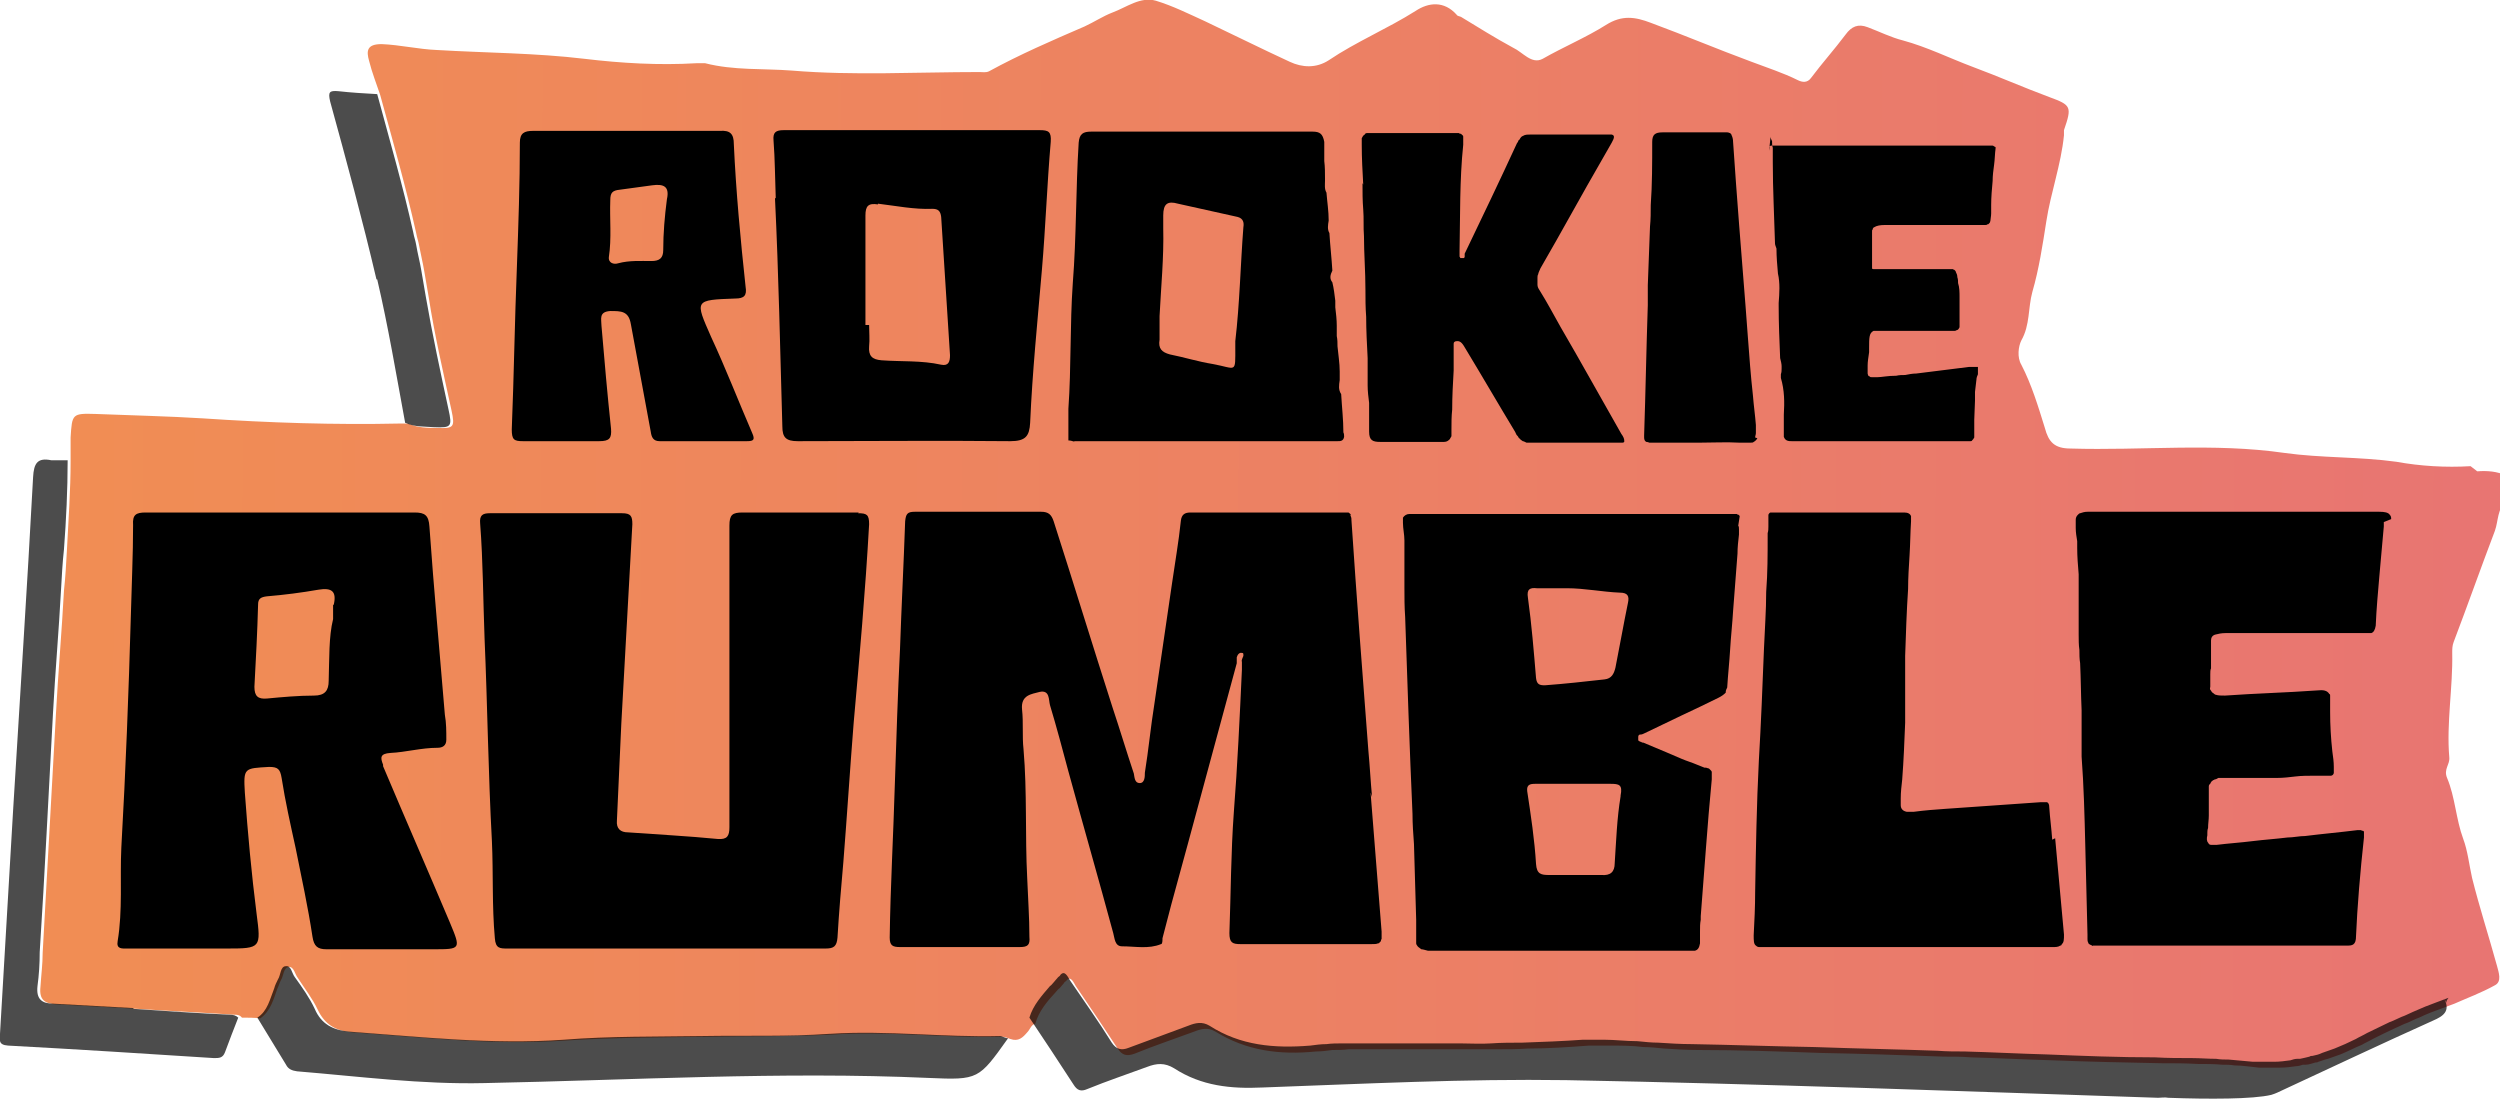
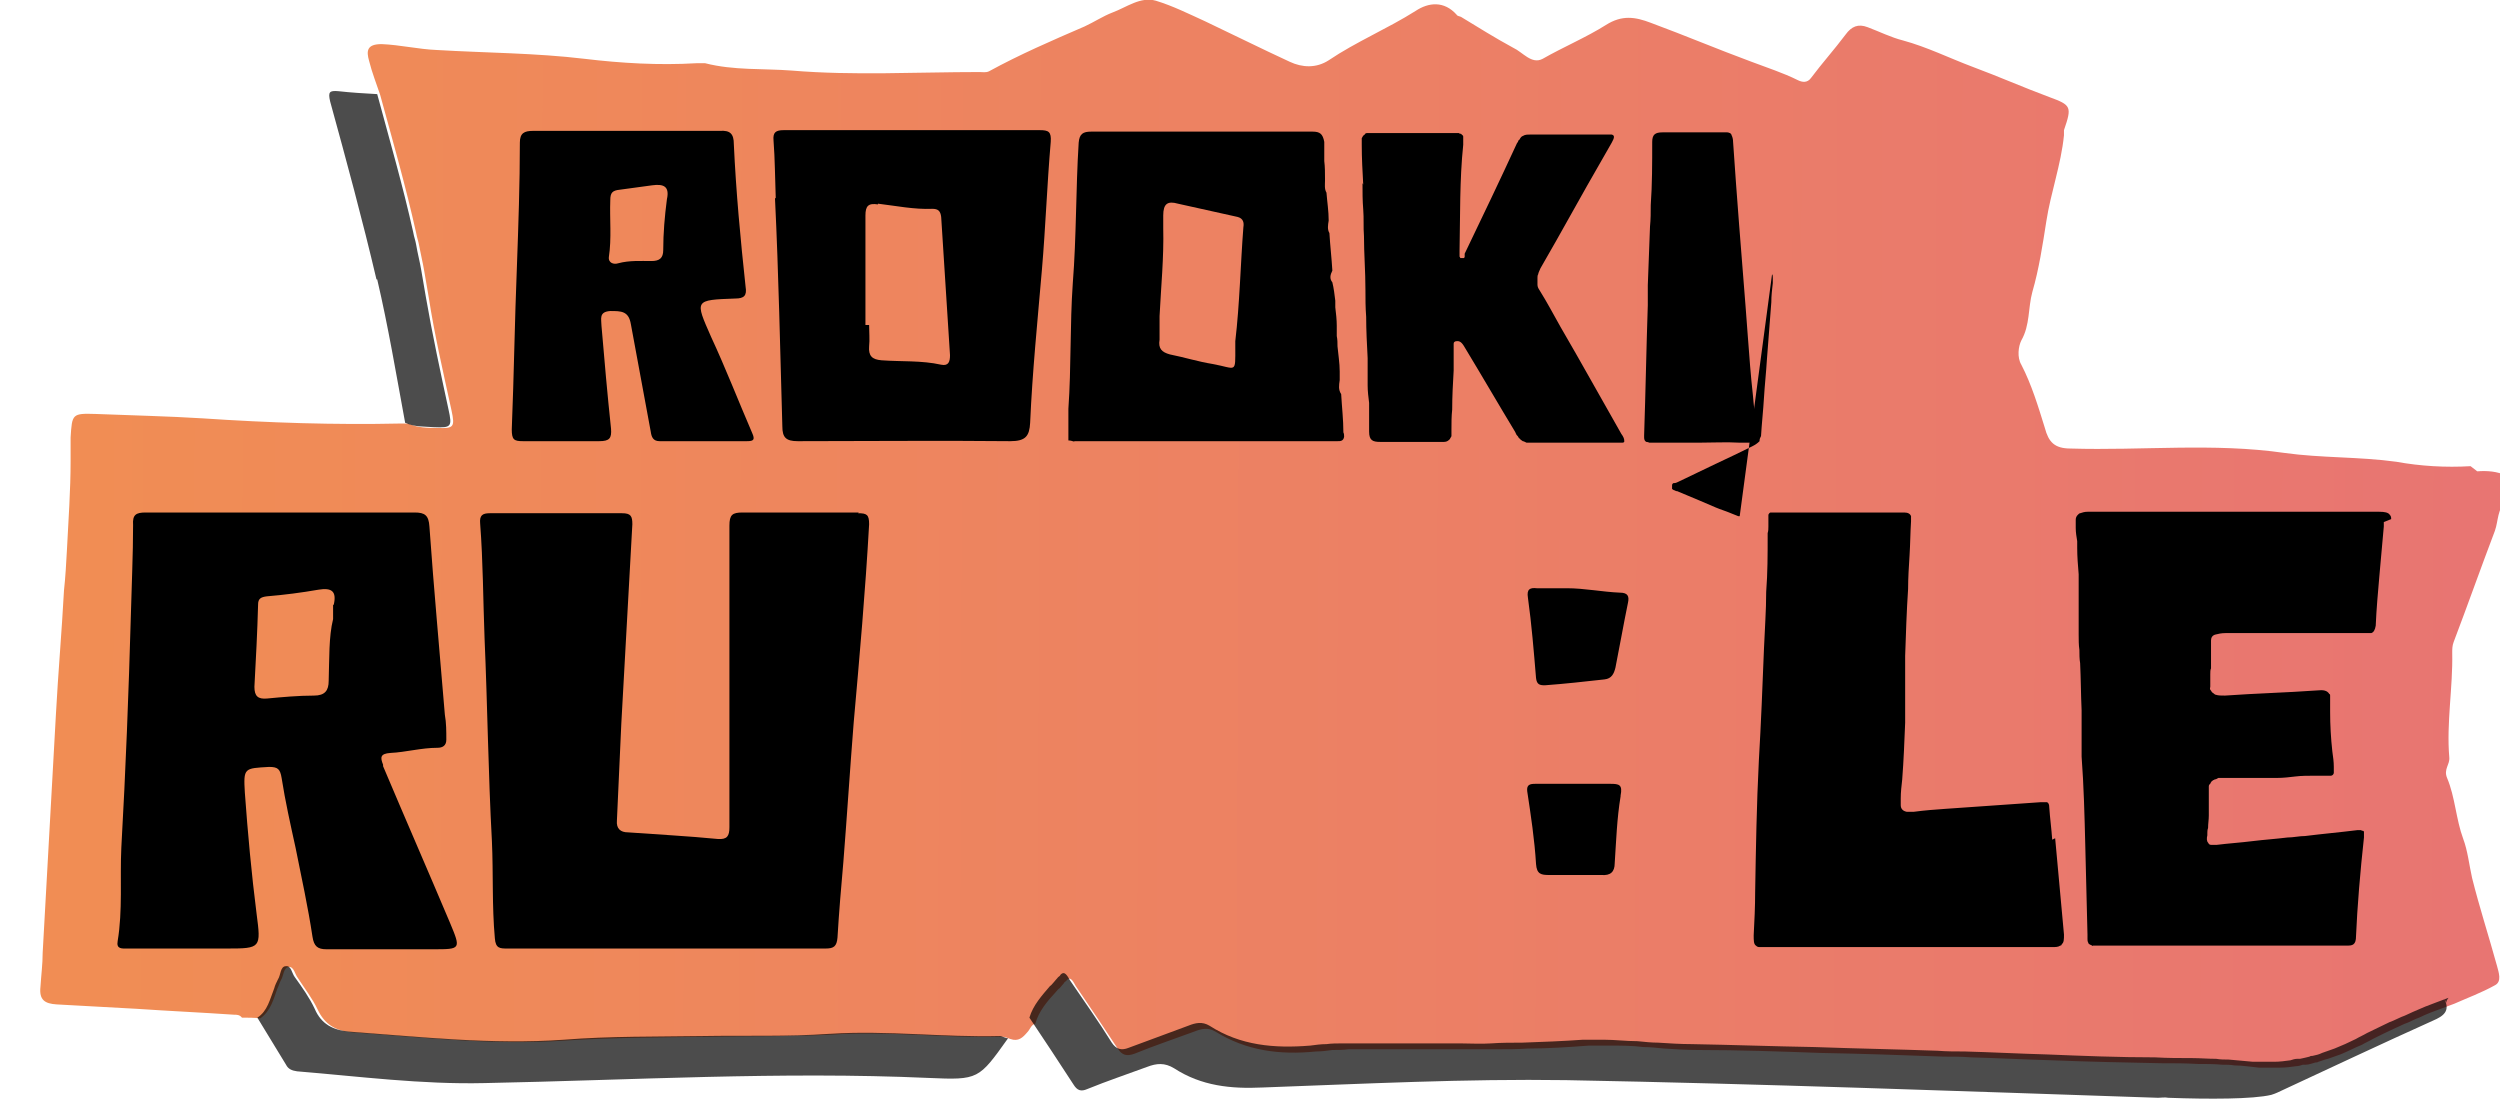
<svg xmlns="http://www.w3.org/2000/svg" id="Layer_1" viewBox="0 0 340 150">
  <defs>
    <style>      .st0 {        fill: url(#linear-gradient);      }      .st1 {        opacity: .7;      }    </style>
    <linearGradient id="linear-gradient" x1="-.9" y1="71.6" x2="337.7" y2="72.7" gradientUnits="userSpaceOnUse">
      <stop offset="0" stop-color="#f18e53" />
      <stop offset="1" stop-color="#e87572" />
    </linearGradient>
  </defs>
  <path class="st0" d="M336,63.4c-3.4.2-6.8,0-10.1-.6-5.1-.7-10.2-.5-15.2-1.2-9.7-1.4-19.4-.3-29.1-.6-2.2,0-3-.9-3.5-2.8-.9-2.9-1.8-5.9-3.2-8.6-.6-1-.4-2.5,0-3.3,1.2-2.1.9-4.4,1.5-6.6.9-3.1,1.4-6.4,1.9-9.6.6-3.9,2-7.7,2.4-11.7,0-.2,0-.5,0-.7,1.1-3.2,1-3.4-2-4.5-3.5-1.3-6.9-2.8-10.4-4.1-3.2-1.2-6.2-2.7-9.5-3.6-1.6-.4-3.2-1.2-4.8-1.8-1.3-.5-2.2-.1-3,1-1.5,2-3.2,3.9-4.7,5.9-.5.7-1.2.6-1.8.3-2-1-4.2-1.7-6.3-2.5-4.6-1.7-9.1-3.6-13.7-5.3-2.1-.8-3.9-1.1-6.1.3-2.7,1.7-5.8,3-8.6,4.6-1.5.8-2.7-.9-4-1.5-2.4-1.3-4.8-2.8-7.1-4.2-.2-.1-.5-.1-.6-.3-1.7-1.9-3.8-1.7-5.6-.5-3.8,2.4-8.1,4.2-11.8,6.7-1.7,1.1-3.6,1-5.3.2-3.9-1.8-7.7-3.7-11.5-5.5-2.2-1-4.4-2.1-6.7-2.8-2.1-.6-4,.9-5.9,1.6-1.3.5-2.5,1.3-3.8,1.9-4.4,1.9-8.8,3.8-13,6.1-.4.2-.9.1-1.3.1-8.5,0-17.1.5-25.5-.2-3.9-.3-7.9,0-11.8-1-.4,0-.8,0-1.2,0-5.1.3-10.2,0-15.2-.6-6.7-.8-13.4-.8-20.1-1.2-2.5-.1-5-.7-7.5-.8-2,0-2.1.9-1.7,2.3.4,1.6,1,3.1,1.5,4.6,0,0,0,0,0,0,1.7,6.2,3.5,12.5,4.9,18.8.1.6.3,1.1.4,1.7.2,1.1.5,2.3.7,3.5.2,1.2.4,2.3.6,3.5.8,5.2,2,10.3,3.1,15.4.5,2.3.3,2.5-1.9,2.4-1.3,0-2.7,0-4-.6-.3,0-.7,0-1,0-9,.2-18-.1-26.9-.7-4.8-.3-9.7-.4-14.6-.6-3.2-.1-3.2,0-3.4,3.2,0,1.1,0,2.1,0,3.2h0c0,4-.3,8.1-.5,12.1-.1,1.8-.2,3.7-.4,5.5-.3,5.6-.8,11.3-1.1,16.9-.6,10.8-1.2,21.6-1.8,32.4,0,1.5-.2,3-.3,4.6-.2,1.8.6,2.3,2.2,2.4,3.6.2,7.2.4,10.9.6,4.4.3,8.8.5,13.2.8.4,0,.8,0,1.1.4.8,0,1.7,0,2.5.1,1.4-1,1.8-2.6,2.3-4,.2-.4.3-.8.5-1.2.4-.6.3-1.7,1.1-1.8.7,0,.8,1,1.2,1.5.9,1.4,2,2.8,2.7,4.3,1,2.1,2.5,2.9,4.7,3.1,9.7.7,19.4,1.8,29.2,1.1,6.3-.4,12.6-.4,18.9-.5,5.7-.1,11.4,0,17.2-.3,7.7-.5,15.4.5,23.1.3.4,0,.8.2,1.1.3,1.1.4,1.7-.2,2.3-.9.4-.4.5-1,1.1-1.2.5-1.7,1.6-3,2.8-4.3.2-.2.3-.4.5-.5.2-.2.4-.5.6-.7,0-.1.2-.2.3-.3.6-.8,1,.2,1.3.7,1.9,2.8,3.8,5.6,5.7,8.5.6.9,1.2,1.1,2.3.7,2.7-1.1,5.4-2,8.1-3,1-.4,1.9-.6,2.9,0,4.2,2.6,8.7,3.2,13.7,2.7.7,0,1.5-.1,2.2-.2.7,0,1.5,0,2.2-.1.7,0,1.5,0,2.3,0,.4,0,.8,0,1.1,0,1.5,0,3,0,4.5,0,.4,0,.8,0,1.1,0,.8,0,1.5,0,2.3,0,.8,0,1.5,0,2.3,0,.8,0,1.6,0,2.4,0,1.4,0,2.8,0,4.2,0s2.8,0,4.2-.1c2.8,0,5.6-.2,8.3-.4.6,0,1.2,0,1.9,0,.3,0,.6,0,.9,0,1.5,0,3.1,0,4.6.2.9,0,1.8.1,2.8.2,1.5.1,3.1.2,4.6.2,5.6,0,11.2.2,16.7.4,5.6.1,11.2.3,16.7.5,1.2,0,2.5,0,3.7.1,3.7.1,7.4.3,11.1.4,4.9.2,9.9.3,14.8.4,1.7,0,3.3,0,5,.1,1.1,0,2.2,0,3.3.1.6,0,1.1,0,1.7.1,1.1,0,2.2.2,3.3.3.6,0,1.3,0,1.9,0,.2,0,.3,0,.5,0,.2,0,.3,0,.5,0,.8,0,1.5-.1,2.2-.2.3,0,.6-.1.9-.2.1,0,.3,0,.4,0,.4,0,.9-.2,1.3-.3.1,0,.3,0,.4-.1.4-.1.8-.3,1.3-.4.6-.2,1.1-.4,1.7-.6,1-.4,1.9-.9,2.9-1.3.5-.3,1-.5,1.5-.8,1-.5,2-1,3.1-1.5.5-.2,1-.5,1.6-.7.5-.2,1-.5,1.6-.7,1-.5,2.1-.9,3.2-1.3.5-.2,1.1-.4,1.6-.6,1.8-.8,3.7-1.5,5.5-2.5,1-.5.5-1.8.3-2.6-1.1-4-2.4-8-3.4-12-.4-1.8-.6-3.7-1.2-5.3-1-2.7-1.1-5.7-2.2-8.3-.5-1.2.4-1.8.3-2.8-.4-4.7.5-9.5.4-14.2,0-.5,0-1,.2-1.5,1.9-5,3.7-10.1,5.6-15.1.5-1.4.3-3,1.6-4.1v-3.4c-1.3-.6-2.6-.7-4-.6Z" />
  <g>
-     <path d="M186.6,108.4c-.2-2.1-.3-4.2-.5-6.3-.8-10.4-1.6-20.8-2.3-31.3,0-.2,0-.4-.1-.6s0-.1,0-.2c0-.1-.2-.2-.3-.3,0,0-.1,0-.2,0,0,0-.2,0-.2,0s-.2,0-.3,0c-6.9,0-13.9,0-20.8,0-.8,0-1.2.3-1.3,1.1-.3,2.9-.8,5.7-1.2,8.5-.8,5.5-1.6,10.9-2.4,16.4-.5,3.1-.8,6.3-1.3,9.4,0,.5,0,1.4-.7,1.4-.7,0-.7-.8-.8-1.3-1-3-1.9-6-2.9-9-2.7-8.4-5.3-16.9-8-25.3-.3-.9-.7-1.3-1.7-1.3-5.7,0-11.5,0-17.2,0-1,0-1.2.3-1.3,1.3-.2,5.8-.5,11.6-.7,17.4-.3,6.1-.5,12.2-.7,18.3-.2,6.9-.6,13.9-.7,20.9,0,1.1.4,1.3,1.4,1.3,5.4,0,10.9,0,16.3,0,1.1,0,1.4-.3,1.3-1.4,0-2.7-.2-5.3-.3-8-.3-5.8,0-11.7-.5-17.5-.2-1.8,0-3.6-.2-5.4-.2-2,1.3-2.1,2.4-2.4,1.4-.3,1.2,1.1,1.4,1.8.9,3,1.7,6,2.5,9,2,7.3,4.1,14.6,6.1,22,.2.7.2,1.8,1.2,1.8,1.8,0,3.6.4,5.3-.3.2,0,.2-.5.2-.8.4-1.5.8-3.1,1.2-4.6,3-10.9,5.9-21.8,8.9-32.8,0-.3,0-.5,0-.8.1-.4.4-.7.7-.6.1,0,.2,0,.2.2,0,0,0,0,0,0,0,0,0,0,0,0,0,0,0,0,0,0,0,0,0,0,0,0,0,0,0,0,0,0,0,0,0,0,0,0,0,0,0,0,0,0,0,0,0,.1,0,.2,0,0,0,0,0,0-.1.3-.3.6-.2.8h0s0,0,0,0c0,0,0,0,0,0h0s0,0,0,0c0,.2,0,.4,0,.7,0,0,0,.1,0,.2s0,.1,0,.2c-.3,6.5-.6,13-1.1,19.4-.4,5.5-.4,11-.6,16.4,0,1.3.4,1.5,1.5,1.5,3,0,5.9,0,8.9,0,3,0,5.9,0,8.9,0,.4,0,.7,0,.9-.1,0,0,.2,0,.2-.1,0,0,.1-.1.2-.2,0,0,0-.2.1-.3,0-.2,0-.6,0-1-.5-6.3-1-12.6-1.5-18.9Z" />
    <path d="M116.8,69.7c-5.3,0-10.6,0-15.8,0-1.4,0-1.8.3-1.8,1.8,0,13.7,0,27.3,0,41,0,1.2-.3,1.7-1.6,1.6-4.1-.4-8.1-.6-12.2-.9-1,0-1.6-.5-1.5-1.6.2-4.4.4-8.8.6-13.2.5-9,1-18.1,1.5-27.1,0-1.1-.2-1.5-1.4-1.5-6,0-12,0-18,0-1,0-1.4.3-1.3,1.4.4,5.2.4,10.4.6,15.6.4,9.2.5,18.4,1,27.6.2,4.4,0,8.8.4,13.2.1,1.4.7,1.4,1.7,1.4,7.2,0,14.3,0,21.5,0,7.3,0,14.5,0,21.8,0,1.1,0,1.5-.3,1.6-1.5.2-3.4.5-6.9.8-10.3.5-6.3.9-12.6,1.4-18.9.8-9,1.6-18,2.1-27,0-1.3-.3-1.5-1.5-1.5Z" />
-     <path d="M236.6,70.2c0,0-.1-.2-.2-.2,0,0-.1,0-.2-.1,0,0-.1,0-.2,0-.1,0-.2,0-.4,0-.2,0-.4,0-.7,0-7,0-14.1,0-21.1,0-7.1,0-14.3,0-21.4,0,0,0-.1,0-.2,0,0,0-.1,0-.2,0-.1,0-.2,0-.3,0-.4,0-.7.2-.9.5,0,0,0,.2,0,.3,0,.1,0,.3,0,.4,0,.8.2,1.6.2,2.4,0,.5,0,1.1,0,1.6,0,.5,0,1.1,0,1.6,0,.5,0,1.1,0,1.6,0,.5,0,1.1,0,1.6,0,1.3,0,2.6.1,4,.3,8.9.6,17.8,1,26.8,0,1.4.1,2.7.2,4.1.1,3.4.2,6.9.3,10.3,0,.7,0,1.4,0,2.1,0,.2,0,.4,0,.6,0,0,0,.1,0,.2,0,0,0,.1,0,.2,0,0,0,0,0,.1,0,.1.1.3.2.4,0,0,0,0,.1.1.1.1.3.2.4.3.2,0,.5.1.9.2,0,0,.2,0,.3,0,2.8,0,5.7,0,8.5,0,8.5,0,17,0,25.5,0,.6,0,1.1,0,1.4,0,.1,0,.2,0,.3,0,.1,0,.2,0,.3,0,.4-.1.6-.4.7-1,0-.1,0-.3,0-.5,0-.3,0-.6,0-1.1,0-.6,0-1.1.1-1.6,0-.2,0-.4,0-.5.5-6.2.9-12.4,1.5-18.6,0-.2,0-.4,0-.5,0-.1,0-.2,0-.3,0,0,0-.2,0-.2,0,0,0-.1-.1-.2,0,0-.2-.2-.3-.3,0,0,0,0-.1,0,0,0-.2-.1-.3-.1s-.1,0-.2,0c-.3-.1-.7-.3-1-.4-.7-.3-1.4-.5-2.1-.8s-1.4-.6-2.1-.9c-1-.4-2.1-.9-3.1-1.3-.1,0-.2,0-.3-.1-.1,0-.3-.1-.4-.2,0,0,0,0,0,0,0,0,0,0,0,0,0,0,0-.1,0-.2,0,0,0,0,0,0,0,0,0-.1,0-.2,0-.2,0-.3.2-.4,0,0,0,0,.1,0,0,0,0,0,0,0,.2,0,.4-.1.6-.2,1.7-.8,3.3-1.6,5-2.4,1.7-.8,3.4-1.6,5-2.4.4-.2.7-.4,1-.7,0,0,0,0,0-.1,0-.2.1-.4.2-.6.1-1.7.3-3.5.4-5.2.1-1.7.3-3.5.4-5.2.2-2.6.4-5.2.6-7.8,0-.9.1-1.7.2-2.6,0-.3,0-.5,0-.7,0-.2,0-.4-.1-.5ZM220.4,108.3c-.5,3-.6,6.1-.8,9.1,0,1.2-.6,1.7-1.8,1.6-2.4,0-4.8,0-7.1,0-1.1,0-1.7-.1-1.8-1.5-.2-3.3-.7-6.6-1.2-9.9-.1-.9.4-1,1.1-1,1.8,0,3.5,0,5.3,0,1.6,0,3.3,0,4.9,0,1.2,0,1.7.1,1.4,1.6ZM221.4,82c-.6,2.9-1.1,5.8-1.7,8.8-.2.8-.5,1.5-1.5,1.6-2.7.3-5.4.6-8.1.8-.7,0-1.1-.1-1.2-1-.3-3.6-.6-7.3-1.1-10.9-.2-1.2.3-1.4,1.2-1.3,1.4,0,2.7,0,4.1,0,2.4,0,4.8.5,7.2.6,1.1,0,1.3.5,1.1,1.4Z" />
+     <path d="M236.6,70.2s-.1,0-.2,0c-.3-.1-.7-.3-1-.4-.7-.3-1.4-.5-2.1-.8s-1.4-.6-2.1-.9c-1-.4-2.1-.9-3.1-1.3-.1,0-.2,0-.3-.1-.1,0-.3-.1-.4-.2,0,0,0,0,0,0,0,0,0,0,0,0,0,0,0-.1,0-.2,0,0,0,0,0,0,0,0,0-.1,0-.2,0-.2,0-.3.2-.4,0,0,0,0,.1,0,0,0,0,0,0,0,.2,0,.4-.1.6-.2,1.7-.8,3.3-1.6,5-2.4,1.7-.8,3.4-1.6,5-2.4.4-.2.7-.4,1-.7,0,0,0,0,0-.1,0-.2.1-.4.2-.6.1-1.7.3-3.5.4-5.2.1-1.7.3-3.5.4-5.2.2-2.6.4-5.2.6-7.8,0-.9.1-1.7.2-2.6,0-.3,0-.5,0-.7,0-.2,0-.4-.1-.5ZM220.4,108.3c-.5,3-.6,6.1-.8,9.1,0,1.2-.6,1.7-1.8,1.6-2.4,0-4.8,0-7.1,0-1.1,0-1.7-.1-1.8-1.5-.2-3.3-.7-6.6-1.2-9.9-.1-.9.4-1,1.1-1,1.8,0,3.5,0,5.3,0,1.6,0,3.3,0,4.9,0,1.2,0,1.7.1,1.4,1.6ZM221.4,82c-.6,2.9-1.1,5.8-1.7,8.8-.2.8-.5,1.5-1.5,1.6-2.7.3-5.4.6-8.1.8-.7,0-1.1-.1-1.2-1-.3-3.6-.6-7.3-1.1-10.9-.2-1.2.3-1.4,1.2-1.3,1.4,0,2.7,0,4.1,0,2.4,0,4.8.5,7.2.6,1.1,0,1.3.5,1.1,1.4Z" />
    <path d="M52.1,104c-.4-1-.4-1.5,1-1.6,2.1-.1,4.2-.7,6.4-.7.7,0,1.2-.3,1.2-1.1,0-1.1,0-2.3-.2-3.4-.7-8.5-1.5-17.1-2.1-25.6-.1-1.5-.6-1.9-2-1.9-1.5,0-3,0-4.5,0-4.5,0-9,0-13.5,0-6.2,0-12.4,0-18.6,0-1.3,0-1.8.3-1.7,1.7,0,4.1-.2,8.1-.3,12.2-.3,10.6-.7,21.1-1.3,31.7-.2,4.2.2,8.5-.5,12.7-.2,1.1.6,1,1.3,1,4.5,0,9.1,0,13.6,0,4.6,0,4.6-.1,4-4.7-.7-5.5-1.2-11-1.6-16.5-.2-3.4-.1-3.3,3.3-3.5,1.2,0,1.5.3,1.7,1.5.5,3.2,1.2,6.3,1.9,9.5.8,4,1.7,8.1,2.3,12.1.2,1.3.7,1.7,1.9,1.7,4.8,0,9.6,0,14.5,0,3.8,0,3.8,0,2.3-3.6-3-7.1-6.1-14.2-9.1-21.3ZM45.3,82.3c0,.4,0,.9,0,1.9-.6,2.4-.5,5.4-.6,8.4,0,1.3-.5,2-2,2-2.1,0-4.3.2-6.4.4-1.2.1-1.7-.3-1.7-1.6.2-3.7.4-7.4.5-11.2,0-.8.4-1,1.2-1.1,2.4-.2,4.7-.5,7-.9,1.8-.3,2.5.2,2.1,2Z" />
    <path d="M325.2,70.6c0-.2,0-.4-.2-.6-.2-.3-.7-.4-1.4-.4-1.6,0-3.3,0-4.9,0-1.6,0-3.3,0-4.9,0-1.6,0-3.3,0-4.9,0-1.6,0-3.3,0-4.9,0-4,0-8.1,0-12.1,0-2.4,0-4.9,0-7.3,0-.2,0-.5,0-.7,0-.4,0-.7.1-1,.2-.1,0-.2.1-.3.2-.2.2-.3.4-.3.7,0,.2,0,.3,0,.5,0,.2,0,.4,0,.6,0,.6.1,1.2.2,1.8,0,.3,0,.6,0,.9,0,1.2.1,2.4.2,3.6,0,.3,0,.6,0,.9,0,.7,0,1.4,0,2.1,0,1,0,2.1,0,3.1,0,.7,0,1.4,0,2.1,0,.7,0,1.4.1,2.1,0,.6,0,1.2.1,1.8.1,2.1.1,4.2.2,6.4,0,.6,0,1.2,0,1.8,0,.6,0,1.2,0,1.8,0,.6,0,1.2,0,1.8,0,.3,0,.6,0,.9.3,4,.4,8.1.5,12.1.1,4,.2,8.1.3,12.1,0,.2,0,.4,0,.6,0,.2,0,.3.1.5,0,.1.1.2.3.3,0,0,.1,0,.2.1s.1,0,.2,0c.2,0,.5,0,.8,0,1.4,0,2.7,0,4.1,0,1.4,0,2.7,0,4.1,0,2.7,0,5.4,0,8.2,0,2.8,0,5.6,0,8.4,0,2.8,0,5.6,0,8.4,0,0,0,.2,0,.3,0,.6,0,1.3.1,1.4-.9.2-4.6.6-9.2,1.1-13.8,0-.2,0-.4,0-.6,0,0,0-.1,0-.2,0,0,0,0-.1-.1,0,0-.2,0-.3-.1,0,0-.2,0-.3,0,0,0-.1,0-.2,0-2.4.3-4.7.5-7.1.8-.8,0-1.6.2-2.4.2-1.6.2-3.2.3-4.8.5s-3.2.3-4.8.5c-.3,0-.6,0-.8,0-.2,0-.3-.1-.4-.3-.2-.2-.2-.6-.1-1,0-.1,0-.2,0-.3,0-.2,0-.4.1-.7,0-.6.1-1.1.1-1.7,0-.2,0-.5,0-.7,0-.1,0-.2,0-.3,0-.2,0-.4,0-.7,0-.3,0-.7,0-1,0-.1,0-.3,0-.4,0,0,0-.1,0-.2,0-.2,0-.3,0-.5,0,0,0,0,0-.1,0-.1,0-.3.2-.4,0,0,0-.1.1-.2,0-.1.2-.2.3-.3,0,0,.1,0,.2-.1.2,0,.3-.1.5-.2.3,0,.6,0,.9,0,0,0,.2,0,.3,0,.6,0,1.1,0,1.7,0,1.1,0,2.3,0,3.4,0,.6,0,1.1,0,1.7,0,.8,0,1.7-.1,2.5-.2s1.7-.1,2.5-.1c.6,0,1.1,0,1.7,0,.2,0,.4,0,.6,0,.2,0,.4-.2.4-.4,0,0,0-.1,0-.2,0,0,0,0,0-.1,0,0,0-.2,0-.3,0,0,0-.1,0-.2,0-.7-.1-1.4-.2-2.1-.2-1.8-.3-3.6-.3-5.4,0-.4,0-.7,0-1.1,0,0,0-.2,0-.3,0-.2,0-.3,0-.5,0-.1,0-.2,0-.3s0-.2-.1-.2c-.3-.5-.8-.6-1.7-.5-4.2.3-8.3.4-12.5.7-.5,0-.9,0-1.2-.1-.2,0-.3-.2-.5-.3,0,0,0,0-.1-.1,0,0-.1-.2-.2-.3s0-.3,0-.4c0,0,0-.1,0-.2,0-.2,0-.4,0-.6,0,0,0-.2,0-.3,0-.2,0-.4,0-.6,0-.3,0-.6.1-.8,0-.2,0-.4,0-.6,0,0,0-.2,0-.3,0-.4,0-.8,0-1.2,0-.2,0-.5,0-.8,0-.2,0-.4,0-.5,0-.2,0-.3,0-.4,0-.4.2-.7.6-.8s.8-.2,1.4-.2c1.6,0,3.1,0,4.7,0,3.1,0,6.3,0,9.4,0,1.6,0,3.1,0,4.7,0,0,0,.2,0,.3,0,.2,0,.4,0,.5,0,0,0,.2,0,.2,0,.3-.1.5-.4.6-1,.1-2.3.3-4.5.5-6.8.2-2.3.4-4.5.6-6.7,0-.1,0-.2,0-.3,0-.1,0-.2,0-.3Z" />
    <path d="M279.1,114.2c-.1-1.5-.3-2.9-.4-4.4,0-.4-.1-.6-.3-.7,0,0-.1,0-.2,0,0,0,0,0,0,0,0,0-.1,0-.2,0,0,0,0,0-.1,0,0,0-.2,0-.2,0s-.2,0-.2,0c-1.4.1-2.8.2-4.3.3s-2.8.2-4.3.3c-1.4.1-2.8.2-4.3.3-1.4.1-2.8.2-4.3.4-.2,0-.4,0-.6,0s-.3,0-.4,0c-.5-.1-.8-.4-.8-.9,0-.1,0-.3,0-.4,0,0,0-.2,0-.2,0,0,0-.2,0-.3,0-.9.1-1.7.2-2.6.2-2.6.3-5.2.4-7.7,0-1.1,0-2.2,0-3.4,0-.8,0-1.5,0-2.3,0-.8,0-1.5,0-2.3,0-.4,0-.7,0-1.1.1-3,.2-6.1.4-9.1,0-1.5.1-3,.2-4.6s.1-3,.2-4.6c0-.3,0-.5,0-.7-.1-.3-.4-.5-.9-.5-5.8,0-11.7,0-17.5,0,0,0-.2,0-.3,0,0,0-.1,0-.2,0,0,0,0,0,0,0,0,0-.1,0-.2,0-.1,0-.2.1-.3.3,0,0,0,.2,0,.4,0,0,0,.2,0,.3s0,.2,0,.3c0,.2,0,.4,0,.6,0,.3,0,.6-.1.9,0,0,0,.2,0,.3,0,2.6,0,5.1-.2,7.7,0,2.6-.2,5.1-.3,7.7-.2,5.1-.4,10.2-.7,15.3-.3,5.9-.4,11.9-.5,17.8,0,2-.1,4-.2,5.9,0,.7,0,1.2.3,1.4,0,0,.2.2.4.2,0,0,0,0,.2,0,.2,0,.4,0,.6,0,0,0,.2,0,.2,0,1.6,0,3.2,0,4.9,0,4.9,0,9.7,0,14.6,0,6.5,0,12.9,0,19.4,0,.5,0,.8,0,1.1-.2,0,0,.2,0,.2-.2.3-.2.3-.7.3-1.3-.4-4.4-.8-8.8-1.2-13.1Z" />
    <path d="M105.4,27c.5,10.3.7,20.7,1,31,0,1.5.5,2,2.1,2,9.6,0,19.3-.1,28.9,0,2.1,0,2.6-.7,2.7-2.5.3-6.9,1-13.8,1.6-20.8.5-5.8.7-11.6,1.2-17.4.1-1.4-.3-1.6-1.5-1.6-1.4,0-2.9,0-4.3,0-4.3,0-8.7,0-13,0-5.8,0-11.7,0-17.5,0-1.1,0-1.5.3-1.4,1.4.2,2.6.2,5.2.3,7.8ZM119.4,27.7c2.5.3,4.9.8,7.4.7.8,0,1.1.3,1.2,1.1.4,6.3.8,12.5,1.2,18.8,0,.9-.2,1.5-1.2,1.3-2.7-.6-5.4-.4-8.1-.6-1.3-.1-1.8-.6-1.7-1.9.1-.9,0-1.9,0-2.9-.2,0-.3,0-.5,0,0-5,0-9.9,0-14.9,0-1.3.4-1.7,1.7-1.5Z" />
    <path d="M185.3,24.9c0,1.2,0,2.4.1,3.6s0,2.4.1,3.6c0,2.4.2,4.8.2,7.3,0,1.2,0,2.4.1,3.7,0,1.8.1,3.7.2,5.6,0,.2,0,.5,0,.7,0,1,0,2,0,3,0,.8.1,1.6.2,2.4,0,.2,0,.4,0,.6,0,.4,0,.9,0,1.3,0,.7,0,1.3,0,2,0,1.2.5,1.4,1.5,1.4,1,0,2,0,3.1,0,.3,0,.7,0,1,0,.3,0,.7,0,1,0,.3,0,.7,0,1,0,.7,0,1.4,0,2,0,0,0,.2,0,.2,0,.1,0,.3,0,.4,0,.4,0,.6-.2.8-.4,0-.1.2-.3.2-.4,0,0,0-.1,0-.2,0-.2,0-.4,0-.7,0-.9,0-1.8.1-2.7,0-1.8.1-3.6.2-5.3,0-.9,0-1.8,0-2.7,0,0,0-.2,0-.3,0,0,0-.1,0-.2,0,0,0-.1,0-.2,0,0,0-.1,0-.2,0-.1,0-.2.1-.3,0,0,0,0,.2-.1,0,0,0,0,.1,0,.6-.1.9.5,1.2,1,2.3,3.8,4.5,7.6,6.8,11.4,0,0,0,.1.1.2,0,.1.1.2.2.3s.1.2.2.3c0,0,.2.1.2.2,0,0,.2.1.3.2.1,0,.3.1.5.2.1,0,.2,0,.4,0,.1,0,.3,0,.4,0,3.7,0,7.5,0,11.2,0,.3,0,.6,0,.8,0,.1,0,.2,0,.3,0,0,0,.1,0,.2-.1,0,0,0,0,0,0,0,0,0-.1,0-.2,0-.2-.1-.5-.4-.9-2.8-4.9-5.5-9.8-8.3-14.6-.9-1.6-1.8-3.3-2.8-4.9-.2-.3-.3-.5-.3-.8,0-.1,0-.2,0-.4,0-.2,0-.4,0-.5s0-.4.1-.5c0-.2.2-.5.3-.8,2.9-5,5.6-10,8.5-15,.4-.7.8-1.4,1.2-2.1.4-.7.4-1,0-1.1,0,0,0,0,0,0,0,0-.2,0-.2,0-.1,0-.3,0-.5,0-.9,0-1.7,0-2.6,0-.9,0-1.7,0-2.6,0-.9,0-1.7,0-2.6,0-.9,0-1.7,0-2.6,0-.4,0-.7,0-1,.2-.1,0-.3.2-.4.4,0,0-.1.2-.2.2,0,.1-.1.3-.2.4-2.3,5-4.7,10-7.1,15,0,0,0,0,0,.1,0,0,0,0,0,.1,0,0,0,.1,0,.2,0,0,0,.1-.1.2,0,0,0,0-.1,0,0,0-.1,0-.2,0s0,0,0,0c0,0-.2,0-.2,0,0,0,0-.1-.1-.2,0-.2,0-.5,0-.8.1-4.8,0-9.6.5-14.4,0-.1,0-.3,0-.4,0-.1,0-.2,0-.4,0-.1,0-.2,0-.3,0,0,0-.2-.1-.2,0,0,0,0,0,0,0,0-.1-.1-.2-.2,0,0-.2,0-.3-.1-.1,0-.3,0-.5,0,0,0-.1,0-.2,0-.9,0-1.8,0-2.8,0-.9,0-1.8,0-2.8,0-1.8,0-3.7,0-5.5,0,0,0-.2,0-.2,0-.2,0-.3,0-.4,0-.2,0-.3,0-.4.2-.2.1-.3.3-.4.5,0,0,0,.2,0,.3,0,.2,0,.4,0,.6,0,1.8.1,3.6.2,5.4Z" />
    <path d="M71.3,60c3.4,0,6.8,0,10.2,0,1.4,0,1.7-.4,1.6-1.7-.5-4.7-.9-9.3-1.3-14,0-.9-.4-1.9,1.2-2,1.5,0,2.5,0,2.8,1.8.9,4.9,1.8,9.7,2.7,14.6.1.7.3,1.3,1.2,1.3,4,0,7.9,0,11.9,0,.9,0,1.1-.2.7-1.1-1.9-4.4-3.6-8.8-5.6-13.1-2.2-5-2.3-5,3.3-5.2,1.2,0,1.6-.4,1.4-1.6-.7-6.5-1.3-12.9-1.6-19.4,0-1.4-.5-1.9-1.9-1.8-4.2,0-8.4,0-12.6,0-4.3,0-8.5,0-12.8,0-1.2,0-1.8.3-1.8,1.6,0,5.6-.2,11.2-.4,16.8-.3,7.4-.4,14.8-.7,22.2,0,1.4.3,1.6,1.5,1.6ZM82.8,35c.4-2.6.1-5.2.2-7.8,0-1,.3-1.3,1.3-1.4,1.5-.2,2.9-.4,4.4-.6,1.5-.2,2.4.1,2,1.9-.3,2.3-.5,4.6-.5,6.9,0,1.1-.5,1.5-1.6,1.5-1.5,0-3-.1-4.5.3-.6.2-1.4,0-1.3-.9Z" />
-     <path d="M240.8,18.6c0,.2.1.4.2.6,0,.3,0,.6.1.9,0,.3,0,.6,0,.9,0,.3,0,.5,0,.8,0,.1,0,.2,0,.3,0,3.7.2,7.3.3,11h0c0,.2.1.4.2.7h0s0,0,0,0,0,0,0,0c0,1.1.1,2.3.2,3.4,0,0,0,0,0,0,0,0,0,0,0,0,.3,1.3.2,2.7.1,4,0,.1,0,.2,0,.4,0,2.4.1,4.7.2,7.1.1.4.2.8.2,1.1,0,0,0,0,0,0,0,0,0,.2,0,.3,0,.3,0,.5-.1.8,0,0,0,0,0,.1,0,.1,0,.3,0,.4h0c.5,1.7.5,3.3.4,5,0,.2,0,.3,0,.5,0,.8,0,1.7,0,2.5.2.6.7.6,1.1.6,0,0,0,0,0,0,5.9,0,11.7,0,17.6,0,2,0,3.9,0,5.9,0,.3,0,.5,0,.7,0,0,0,0,0,.1,0,0,0,.2,0,.2-.1,0,0,0,0,0,0,.1-.1.2-.2.3-.4,0,0,0-.2,0-.3,0,0,0-.1,0-.2,0-.2,0-.5,0-.7h0c0-.1,0-.2,0-.3,0-.1,0-.2,0-.3h0c0-.2,0-.4,0-.6,0,0,0,0,0,0,0,0,0,0,0,0,0,0,0,0,0,0h0s.1-2.6.1-2.6v-.2s0,0,0,0c0-.3,0-.7,0-1,0,0,0,0,0,0l.2-1.7h0s0,0,0,0c0-.2.1-.5.2-.7,0,0,0,0,0-.1,0,0,0,0,0-.1,0,0,0,0,0,0,0-.1,0-.2,0-.3,0,0,0,0,0,0,0,0,0,0,0-.1,0,0,0-.1,0-.2,0,0,0-.2,0-.2h0c-.4,0-.8,0-1.2,0-2.4.3-4.8.6-7.2.9-.5,0-1,.1-1.5.2-.4,0-.8,0-1.2.1-1.2,0-2,.2-2.6.2,0,0-.1,0-.2,0s-.1,0-.2,0c-.1,0-.2,0-.3,0-.1,0-.3,0-.3-.1,0,0-.1,0-.2-.1,0,0-.1-.2-.1-.3s0-.3,0-.5c0-.2,0-.4,0-.6,0-.5.1-1.1.2-1.8,0-.2,0-.3,0-.5,0-1.5,0-2.1.6-2.4,0,0,.1,0,.2,0,0,0,0,0,.1,0,.1,0,.2,0,.4,0,0,0,0,0,.1,0,.1,0,.2,0,.3,0,.2,0,.5,0,.8,0,0,0,.2,0,.2,0,.7,0,1.3,0,2,0,1.3,0,2.6,0,3.9,0,.7,0,1.3,0,2,0,0,0,.1,0,.2,0,.1,0,.2,0,.3,0,.2,0,.3,0,.5,0,0,0,.2,0,.3-.1.2,0,.3-.2.4-.4,0,0,0-.2,0-.3s0-.3,0-.4c0-.4,0-.8,0-1.1,0-.5,0-1,0-1.5,0-.3,0-.5,0-.8,0-.6,0-1.3-.2-1.9,0-.3,0-.5-.1-.8,0-.3-.1-.5-.2-.7,0-.1-.1-.2-.2-.3,0,0-.1,0-.2-.1,0,0-.1,0-.2,0,0,0-.2,0-.3,0,0,0-.1,0-.2,0,0,0-.1,0-.2,0-.7,0-1.3,0-2,0-.7,0-1.3,0-2,0-1.3,0-2.6,0-3.9,0-.3,0-.6,0-.8,0-.2,0-.3,0-.5,0,0,0,0,0-.1,0-.1,0-.3,0-.4,0,0,0-.1,0-.2,0,0,0-.2,0-.2-.1,0,0,0,0,0-.1,0,0,0-.1,0-.2,0-.1,0-.3,0-.4,0,0,0-.2,0-.3s0-.2,0-.3c0-.2,0-.5,0-.8,0-.2,0-.3,0-.5,0-.5,0-1,0-1.5,0-.3,0-.6,0-.9s0-.2.1-.3c0,0,0,0,0-.1,0,0,.1-.2.2-.2.3-.2.8-.3,1.4-.3,1.6,0,3.1,0,4.7,0,1,0,2.1,0,3.1,0,.5,0,1,0,1.6,0,.5,0,1,0,1.6,0,.5,0,1,0,1.6,0,0,0,.2,0,.3,0,.2,0,.5,0,.6,0,0,0,.1,0,.2,0,.1,0,.2,0,.3-.1,0,0,0,0,.1,0,0,0,.1-.1.2-.2,0,0,.1-.2.1-.3,0-.2.1-.6.1-1,0-.4,0-.7,0-1.1,0-1.1.1-2.2.2-3.3,0-.7.1-1.5.2-2.2s.1-1.5.2-2.2c0,0,0-.1,0-.2-.1,0-.3-.2-.4-.2,0,0,0,0,0,0-4.9,0-9.9,0-14.8,0-4.9,0-9.9,0-14.8,0-.1,0-.2,0-.3,0,0,0-.1,0-.2,0-.2,0-.3.2-.3.3,0,0,0,.1,0,.2s0,.1,0,.2Z" />
    <path d="M238.7,59.5c0-.2.1-.4.1-.6s0-.3,0-.5c0-.2,0-.4,0-.6-.1-1.3-.3-2.7-.4-4-.3-2.7-.5-5.4-.7-8.1s-.2-2.7-.3-4c-.6-7.5-1.2-15-1.7-22.4,0-.4-.1-.7-.2-.9,0-.1-.1-.2-.2-.3-.1,0-.2-.1-.4-.1-.1,0-.3,0-.5,0s-.1,0-.2,0c-.7,0-1.4,0-2,0-2,0-4.1,0-6.1,0-1,0-1.4.3-1.4,1.3,0,2.9,0,5.8-.2,8.6,0,1,0,1.9-.1,2.9-.1,2.7-.2,5.3-.3,8,0,.9,0,1.8,0,2.7-.2,5.9-.3,11.8-.5,17.7,0,.1,0,.2,0,.3,0,.3.1.5.3.6,0,0,.2,0,.4.1.1,0,.2,0,.4,0,2.2,0,4.4,0,6.6,0,1.7,0,3.5-.1,5.2,0,.2,0,.5,0,.7,0,0,0,0,0,0,0,.2,0,.5,0,.6,0,0,0,.2,0,.3,0,.2,0,.3,0,.4-.1.2-.1.4-.3.5-.5Z" />
    <path d="M146,60c0,0,.2,0,.3,0,11.8,0,23.5,0,35.3,0,0,0,0,0,0,0,0,0,0,0,.1,0,0,0,.1,0,.2,0,0,0,0,0,0,0,0,0,0,0,0,0,.4,0,.8,0,.9-.6,0-.2,0-.4-.1-.6,0,0,0,0,0,0h0s0,0,0,0c0,0,0,0,0,0,0,0,0,0,0,0,0-1.7-.2-3.4-.3-5.2h0s0,0,0,0c-.4-.6-.3-1.2-.2-1.9h0s0,0,0,0c0-.4,0-.8,0-1.2h0s0,0,0,0h0s0,0,0,0c0,0,0,0,0,0,0-1.1-.2-2.3-.3-3.4-.1-.2-.2-.4-.2-.5,0,.2.1.4.2.5,0-.5,0-.9-.1-1.4,0-.2,0-.5,0-.7,0-.2,0-.3,0-.5,0,0,0-.1,0-.2,0-.8-.1-1.7-.2-2.5h0s0,0,0,0c0-.3,0-.6,0-.9-.1-.8-.2-1.7-.4-2.5h0c-.4-.5-.3-1,0-1.6h0s0,0,0,0c-.1-1.7-.3-3.4-.4-5.1h0s0,0,0,0c-.3-.5-.2-1.1-.1-1.7,0,0,0,0,0,0,0-1.3-.2-2.5-.3-3.8h0c-.3-.5-.2-1.1-.2-1.6h0s0,0,0,0c0-.1,0-.2,0-.3,0-.8,0-1.6-.1-2.4,0-.4,0-.7,0-1.1,0-.3,0-.7,0-1,0-.2,0-.4,0-.5-.2-1.1-.6-1.4-1.6-1.4-10,0-20.1,0-30.1,0-1.1,0-1.6.3-1.7,1.5-.4,6.4-.3,12.8-.8,19.1-.4,5.7-.2,11.4-.6,17.1h0c0,.7,0,1.5,0,2.2,0,.7,0,1.4,0,2.1.3,0,.6.1.9.2,0,0,0,0,0,0ZM157.7,46.2c0-.1,0-.3,0-.4,0-.9,0-1.9,0-2.8.2-4,.6-8,.5-12,0-.6,0-1.1,0-1.7,0-1.6.6-2,2-1.6,2.7.6,5.4,1.2,8.1,1.8.8.2.9.8.8,1.4-.4,5.2-.5,10.4-1.1,15.5,0,.3,0,.6,0,.8,0,3.7.2,2.9-3.1,2.3-1.9-.3-3.8-.9-5.8-1.3-1.1-.3-1.6-.8-1.4-2Z" />
  </g>
  <g class="st1">
    <path d="M112.8,140.6c-5.7.4-11.4.2-17.2.3-6.3.1-12.6,0-18.9.5-9.8.7-19.5-.4-29.2-1.1-2.2-.2-3.8-1-4.7-3.1-.7-1.5-1.7-2.9-2.7-4.3-.4-.5-.5-1.6-1.2-1.5-.8,0-.7,1.2-1.1,1.8-.2.4-.4.8-.5,1.2-.6,1.5-.9,3.1-2.3,4,1.3,2.1,2.6,4.3,3.9,6.4.3.6.8.8,1.5.9,8.5.7,16.9,1.8,25.5,1.6,20.1-.4,40.3-1.6,60.4-.7,6.8.3,6.8.2,10.8-5.4-.4,0-.8-.3-1.1-.3-7.7.2-15.4-.8-23.1-.3Z" />
-     <path d="M18.2,137.1c-3.6-.2-7.2-.4-10.9-.6-1.6,0-2.4-.6-2.2-2.4.2-1.5.3-3,.3-4.6.7-10.8,1.2-21.6,1.8-32.4.3-5.6.8-11.3,1.1-16.9.1-1.8.2-3.7.4-5.5.3-4,.5-8.1.5-12.1-.7,0-1.5,0-2.2,0-1.9-.4-2.4.4-2.5,2.3-.8,15-1.8,30-2.7,45-.6,10.2-1.2,20.5-1.8,30.7,0,.8-.3,1.5,1.1,1.6,9.3.5,18.7,1.1,28,1.7.7,0,1.2,0,1.5-.8.6-1.6,1.2-3.2,1.8-4.7-.3-.3-.7-.4-1.1-.4-4.4-.2-8.8-.5-13.2-.8Z" />
    <path d="M51.3,38c1.5,6.4,2.6,13,3.8,19.5,1.3.6,2.7.5,4,.6,2.3.1,2.4-.1,1.9-2.4-1.1-5.1-2.2-10.2-3.1-15.4-.2-1.2-.4-2.3-.6-3.5-.2-1.2-.5-2.3-.7-3.5-.1-.6-.3-1.1-.4-1.7-1.4-6.3-3.2-12.5-4.9-18.8,0,0,0,0,0,0-1.8-.1-3.5-.2-5.3-.4-1.2-.1-1.4.1-1.1,1.4,2.2,8,4.4,16.1,6.3,24.2Z" />
    <path d="M332.8,136.5c-.2-.3,0-.5.2-.8-.5.2-1.1.4-1.6.6-1.1.4-2.1.8-3.2,1.3-.5.2-1,.5-1.6.7-.5.2-1,.5-1.6.7-1,.5-2.1,1-3.1,1.5-.5.3-1,.5-1.5.8-1,.5-1.9.9-2.9,1.3-.6.2-1.1.4-1.7.6-.4.2-.8.3-1.3.4-.1,0-.3,0-.4.1-.4.1-.8.2-1.3.3-.1,0-.3,0-.4,0-.3,0-.6.1-.9.2-.7.1-1.5.2-2.2.2-.2,0-.3,0-.5,0-.2,0-.3,0-.5,0-.6,0-1.2,0-1.9,0-1.1-.1-2.2-.2-3.3-.3-.6,0-1.1,0-1.7-.1-1.1,0-2.2-.1-3.3-.1-1.7,0-3.3,0-5-.1-4.9,0-9.9-.2-14.8-.4-3.7-.1-7.4-.3-11.1-.4-1.2,0-2.5,0-3.7-.1-5.6-.2-11.2-.3-16.7-.5-5.6-.1-11.2-.3-16.7-.4-1.5,0-3.1-.1-4.6-.2-.9,0-1.8-.1-2.8-.2-1.5,0-3.1-.2-4.6-.2-.3,0-.6,0-.9,0-.6,0-1.2,0-1.9,0-2.8.2-5.5.3-8.3.4-1.4,0-2.8,0-4.2.1s-2.8,0-4.2,0c-.8,0-1.6,0-2.4,0-.8,0-1.5,0-2.3,0-.8,0-1.5,0-2.3,0-.4,0-.8,0-1.1,0-1.5,0-3,0-4.5,0-.4,0-.8,0-1.1,0-.8,0-1.5,0-2.3,0-.7,0-1.5,0-2.2.1-.7,0-1.5.1-2.2.2-4.9.4-9.5,0-13.7-2.7-1-.6-1.9-.4-2.9,0-2.7,1-5.4,2-8.1,3-1,.4-1.7.2-2.3-.7-1.8-2.9-3.8-5.7-5.7-8.5-.3-.5-.7-1.4-1.3-.7,0,.1-.2.2-.3.3-.2.2-.4.5-.6.7-.2.2-.3.4-.5.5-1.1,1.3-2.3,2.6-2.8,4.3,2,3,4,6,6,9.1.5.8,1,1,1.9.6,2.7-1.1,5.4-2,8.1-3,1.3-.5,2.4-.6,3.7.2,3.7,2.4,7.7,2.8,12,2.6,13.8-.5,27.6-1.2,41.3-1,26.8.5,53.6,1.5,80.5,2.4.4,0,.9-.1,1.4,0,5.5.2,11.5.2,14-.4.3-.1.6-.2.8-.3,7.1-3.3,14.1-6.6,21.2-9.8,1.4-.6,2.4-1.3,1.5-3Z" />
  </g>
</svg>